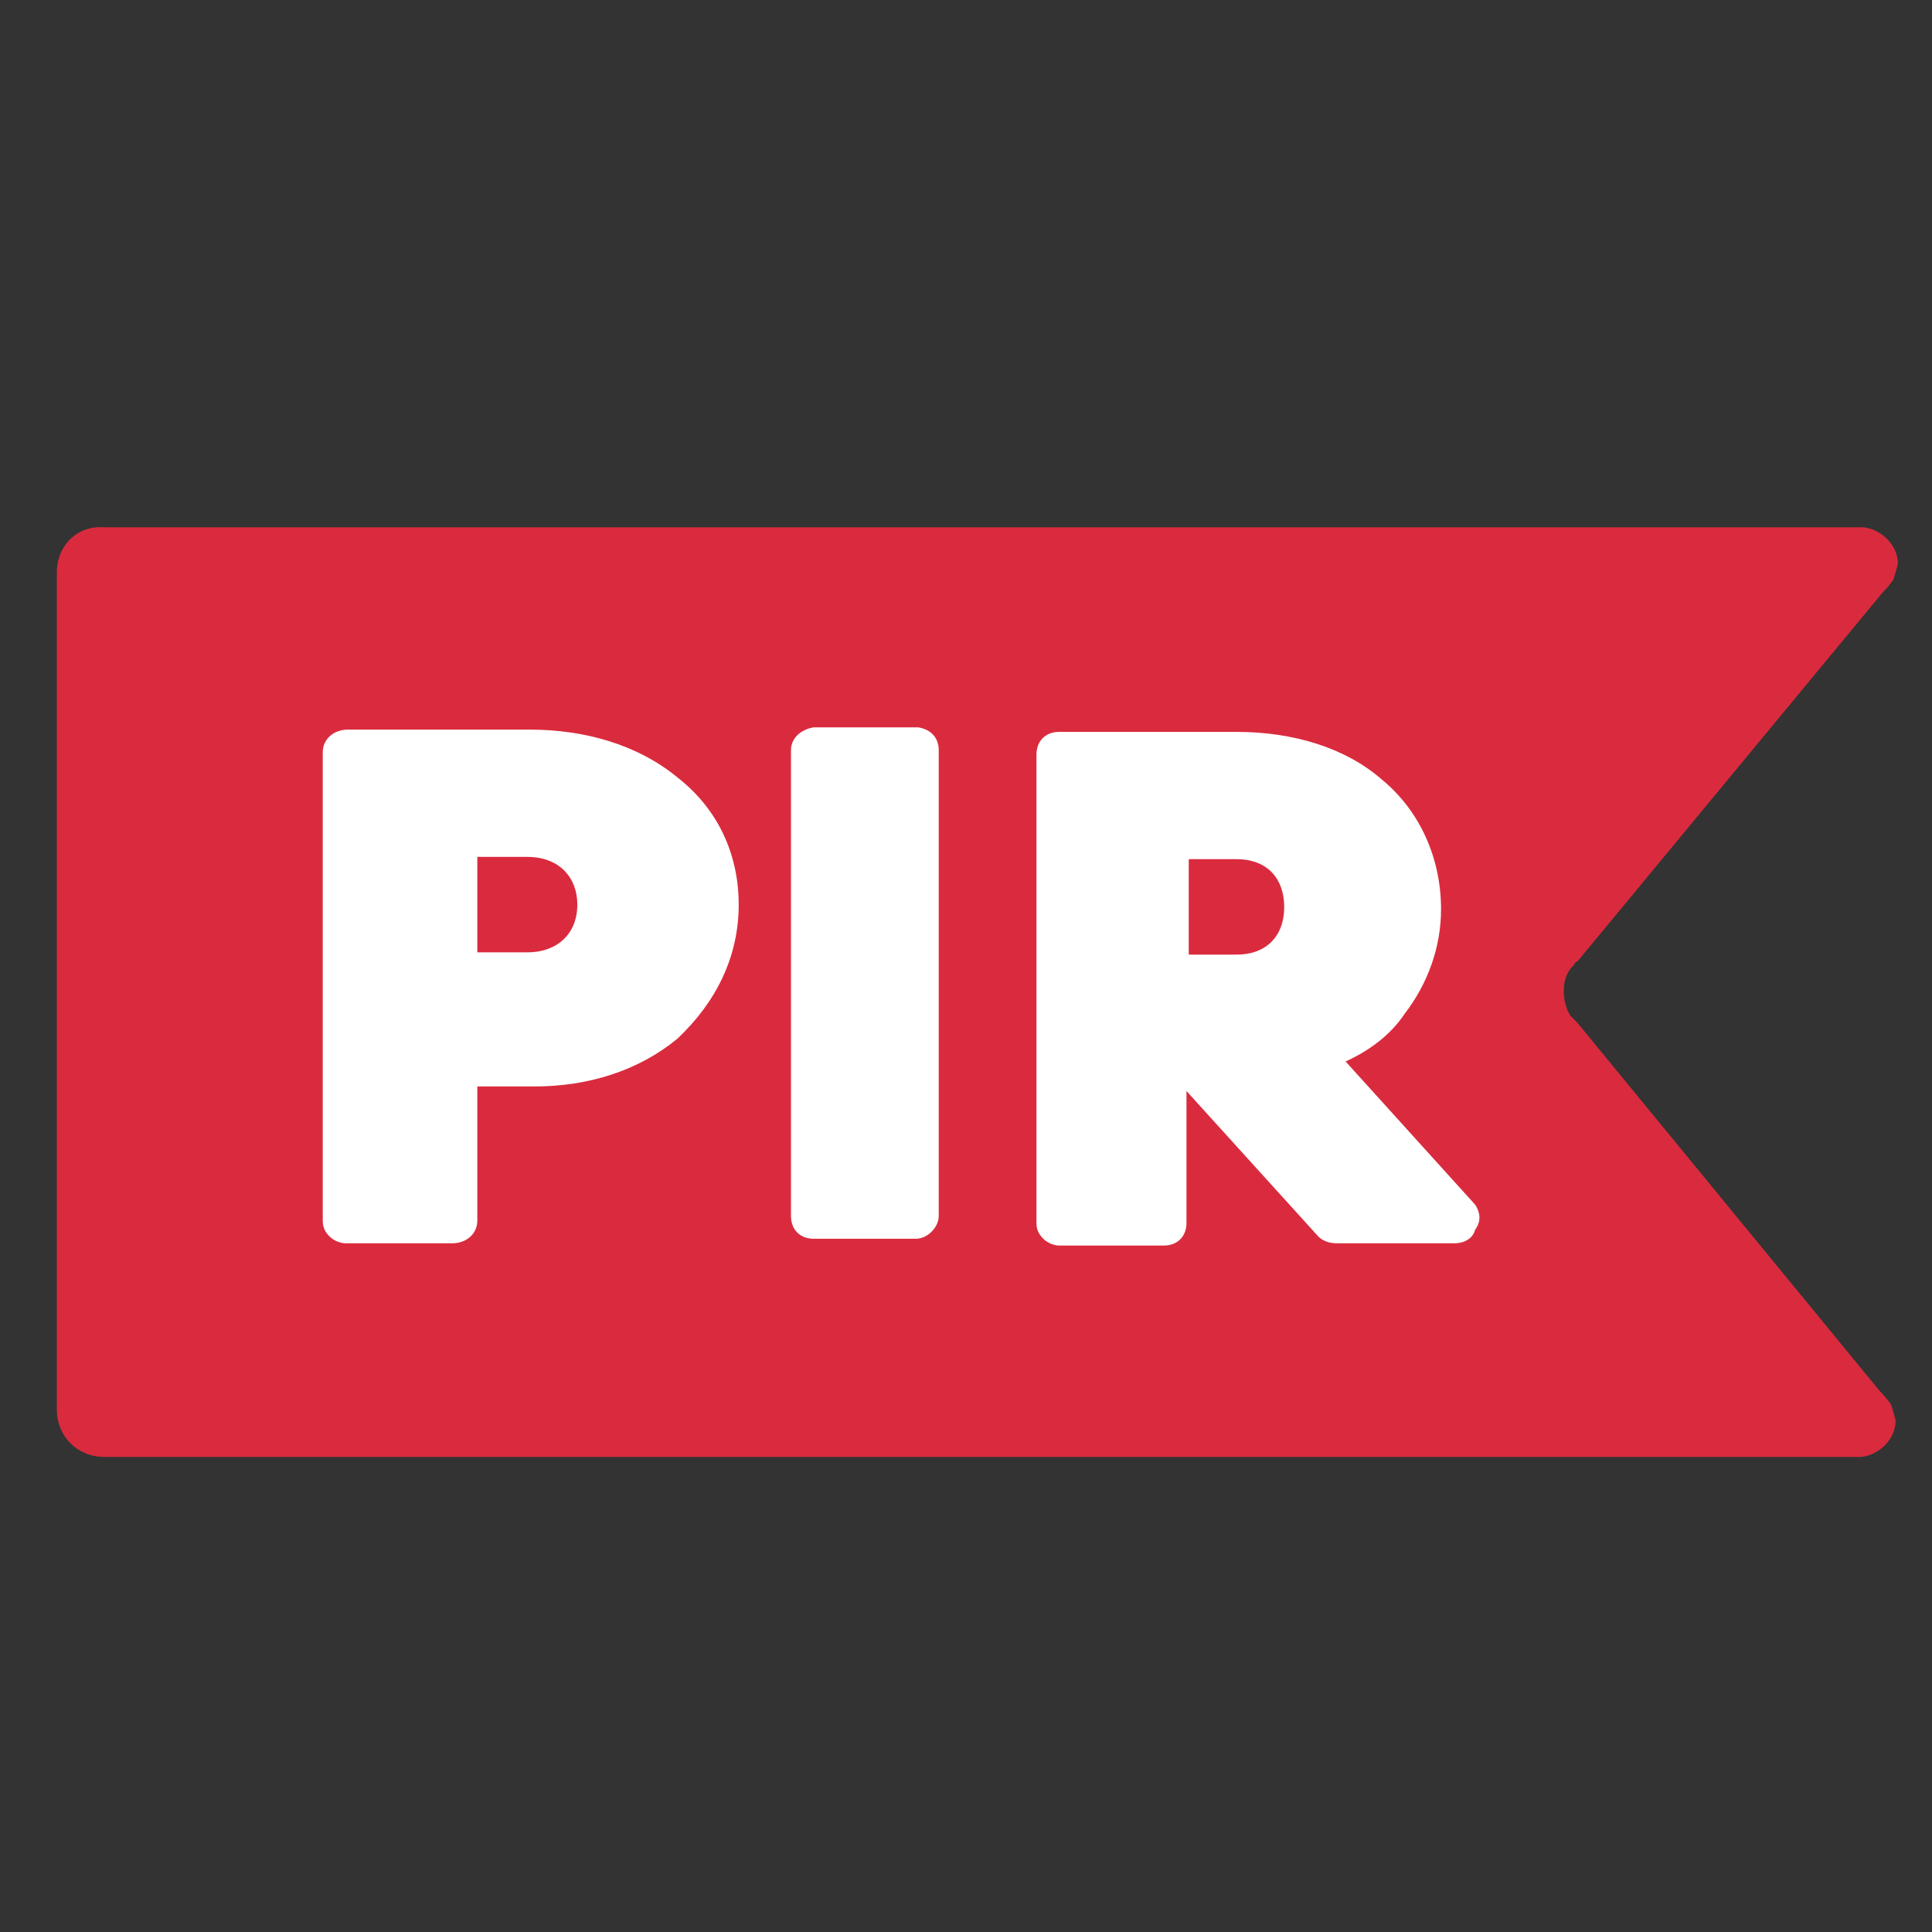
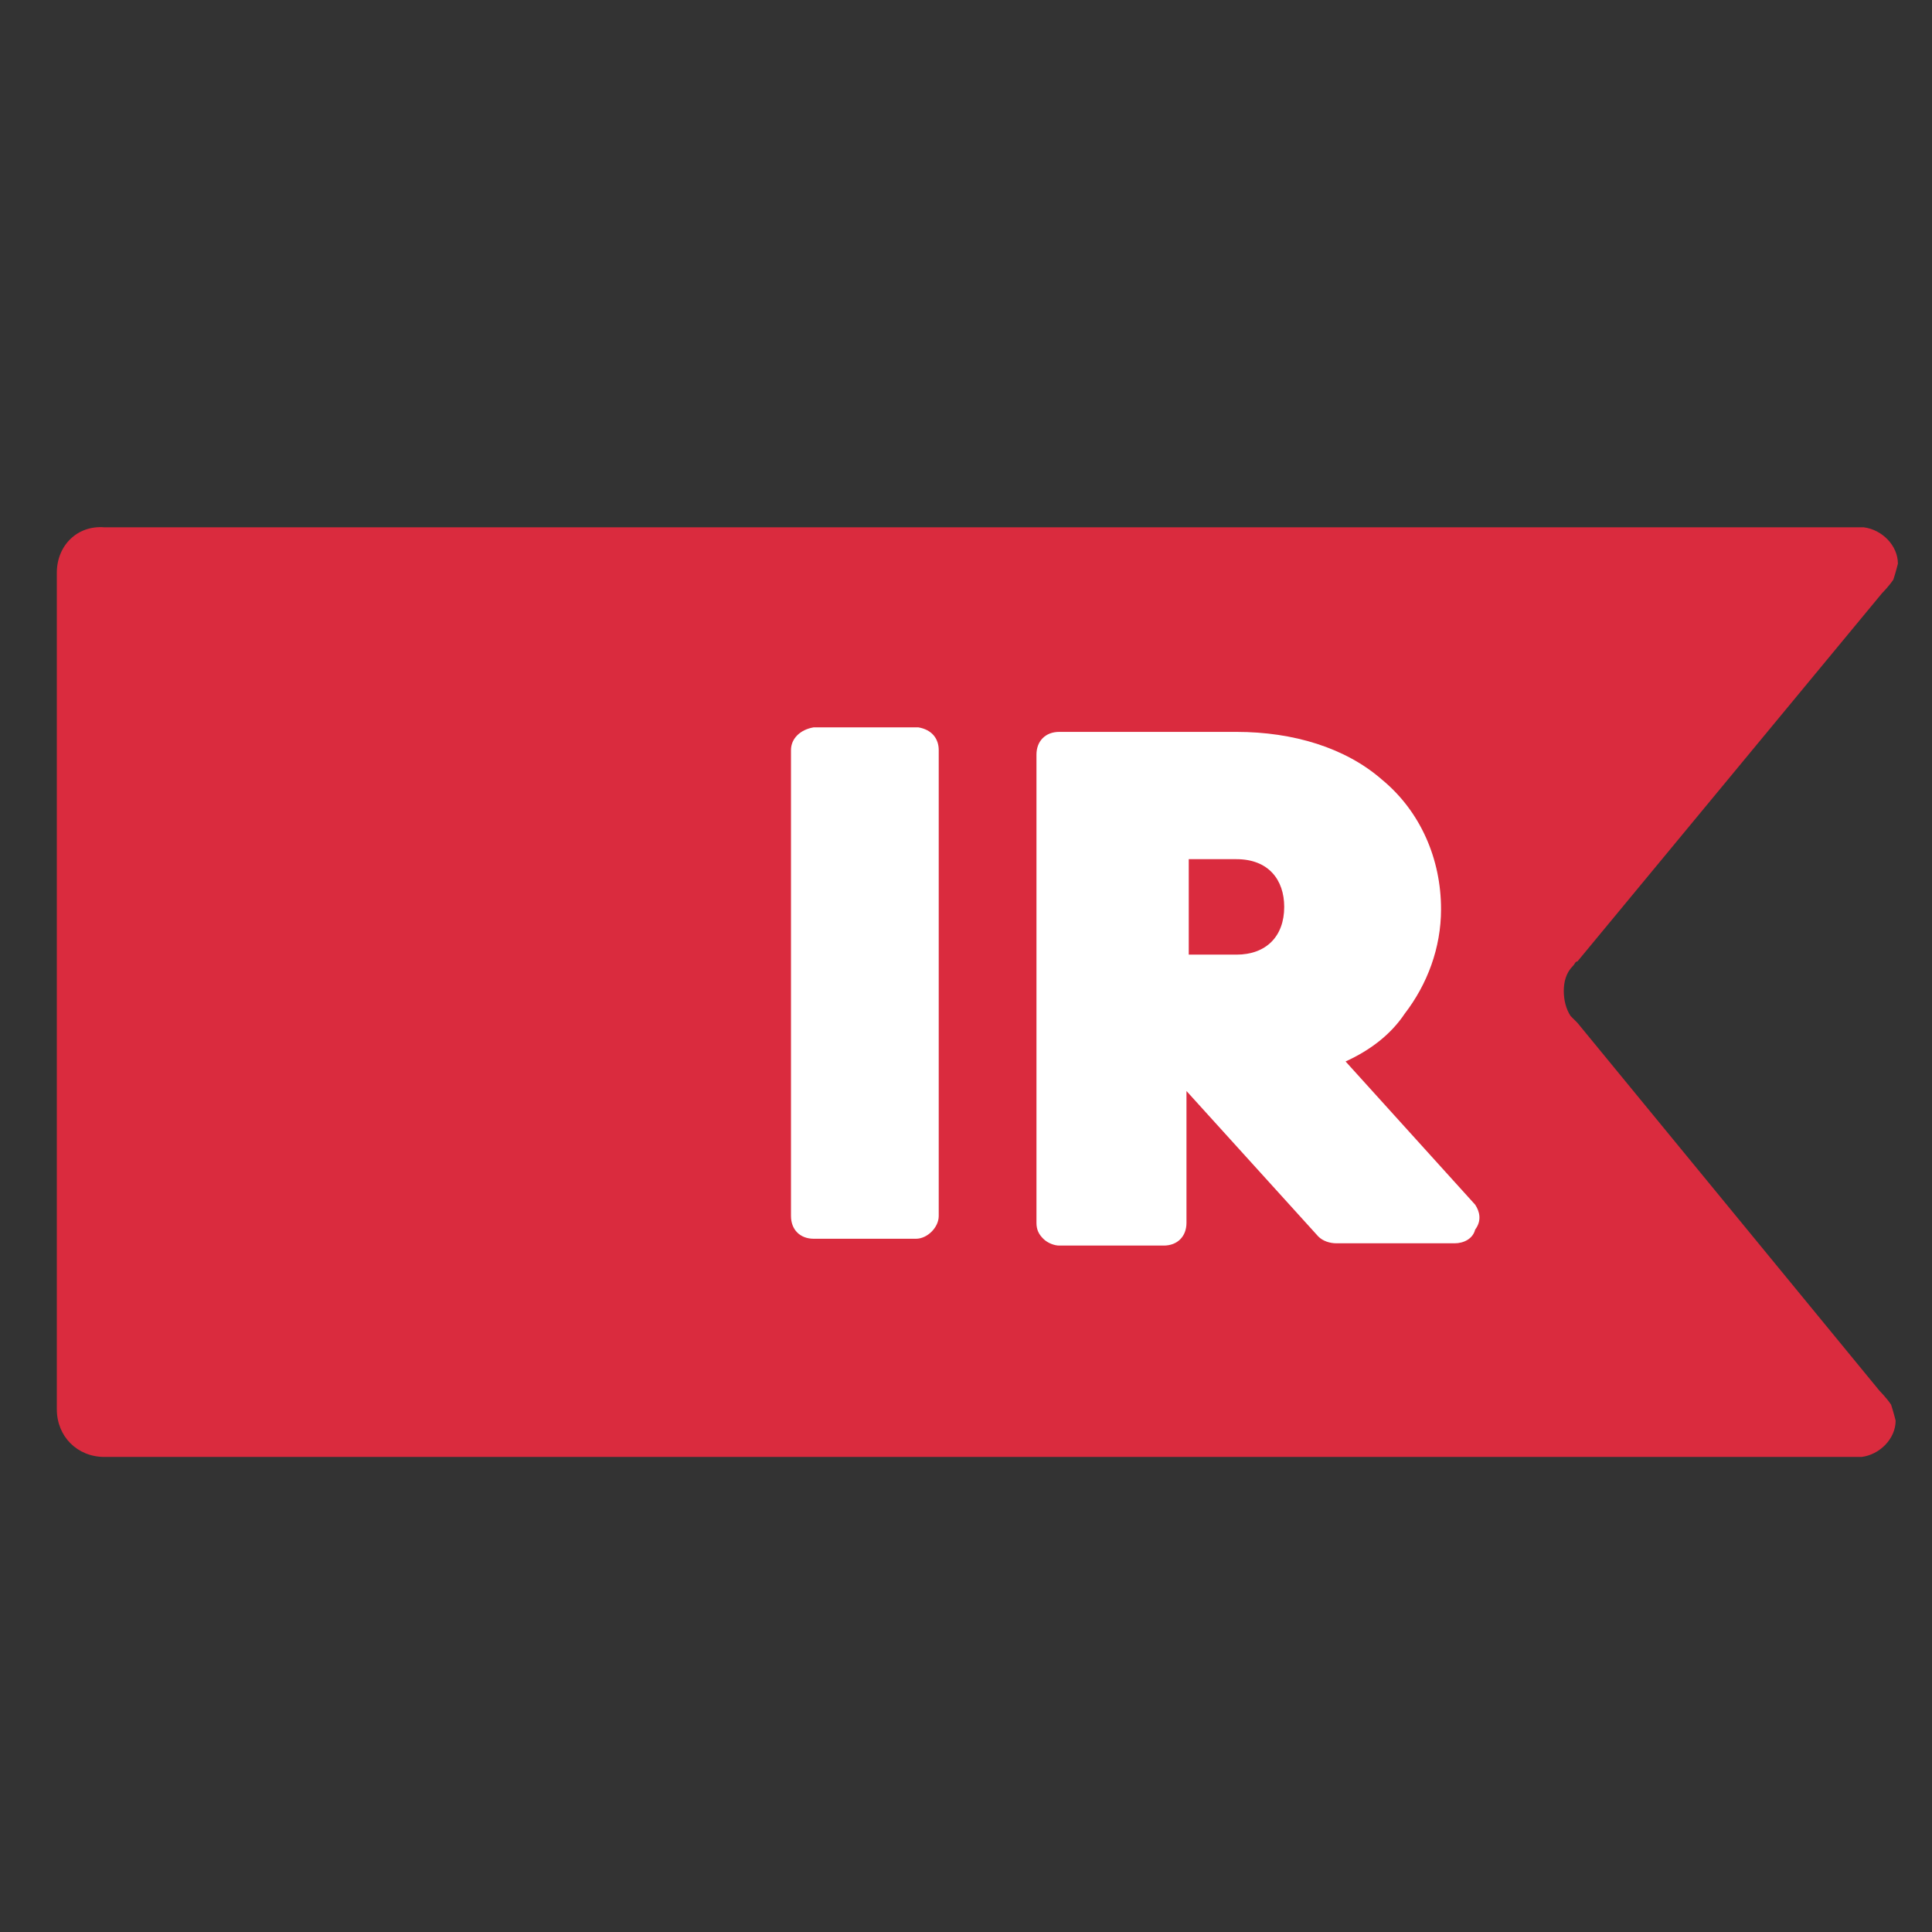
<svg xmlns="http://www.w3.org/2000/svg" version="1.1" id="Layer_1" x="0px" y="0px" viewBox="0 0 85 85" style="enable-background:new 0 0 85 85;" xml:space="preserve">
  <rect x="0" y="0" width="85" height="85" fill="#333333" stroke="none" />
  <style type="text/css">
	.st0{fill-rule:evenodd;clip-rule:evenodd;fill:#DA2B3E;}
	.st1{fill-rule:evenodd;clip-rule:evenodd;fill:#FFFFFF;}
</style>
  <path class="st0" d="M81.9,64.1c0.8-0.1,1.5-0.8,1.5-1.6c0,0-0.1-0.4-0.2-0.7c-0.2-0.3-0.5-0.6-0.5-0.6L69.4,45  c-0.1-0.1-0.1-0.1-0.2-0.2l-0.1-0.1l0,0c-0.2-0.3-0.3-0.7-0.3-1.1c0-0.4,0.1-0.8,0.4-1.1l0,0l0,0c0.1-0.1,0.1-0.2,0.2-0.2l0,0  l13.4-16.2c0,0,0.3-0.3,0.5-0.6c0.1-0.3,0.2-0.7,0.2-0.7c0-0.8-0.7-1.5-1.5-1.6H4.6c-1.2-0.1-2.1,0.8-2.1,2V62  c0,1.2,0.9,2.1,2.1,2.1H81.9z" />
-   <path class="st1" d="M25.4,39.8c0,1.3-0.9,2.1-2.2,2.1H21v-4.2h2.2C24.6,37.7,25.4,38.6,25.4,39.8z M29.8,34.2  c-1.7-1.4-4-2.1-6.5-2.1h-8c-0.6,0-1.1,0.4-1.1,1v20.6c0,0.3,0.1,0.5,0.3,0.7s0.5,0.3,0.7,0.3h4.7c0.6,0,1.1-0.4,1.1-1v-5.9h2.5  c2.4,0,4.6-0.7,6.3-2.1c1.7-1.6,2.7-3.6,2.7-5.9C32.5,37.6,31.6,35.6,29.8,34.2z" />
  <path class="st1" d="M41.3,33v20.5c0,0.5-0.5,1-1,1h-4.5c-0.6,0-1-0.4-1-1V33c0-0.5,0.4-0.9,1-1h2.3l0,0h2.3  C41,32.1,41.3,32.5,41.3,33z" />
  <path class="st1" d="M56.5,39.9c0,1.3-0.8,2.1-2.1,2.1h-2.1v-4.2h2.1C55.8,37.8,56.5,38.7,56.5,39.9z M64.9,53l-5.7-6.3  c1.1-0.5,2-1.2,2.6-2.1c1-1.3,1.6-2.9,1.6-4.6c0-2.2-0.9-4.3-2.6-5.7c-1.6-1.4-3.9-2.1-6.4-2.1h-7.8c-0.6,0-1,0.4-1,1v20.6  c0,0.3,0.1,0.5,0.3,0.7s0.5,0.3,0.7,0.3h4.6c0.6,0,1-0.4,1-1V48l5.8,6.4c0.2,0.2,0.5,0.3,0.8,0.3H64c0.4,0,0.8-0.2,0.9-0.6  C65.2,53.7,65.1,53.3,64.9,53z" />
</svg>